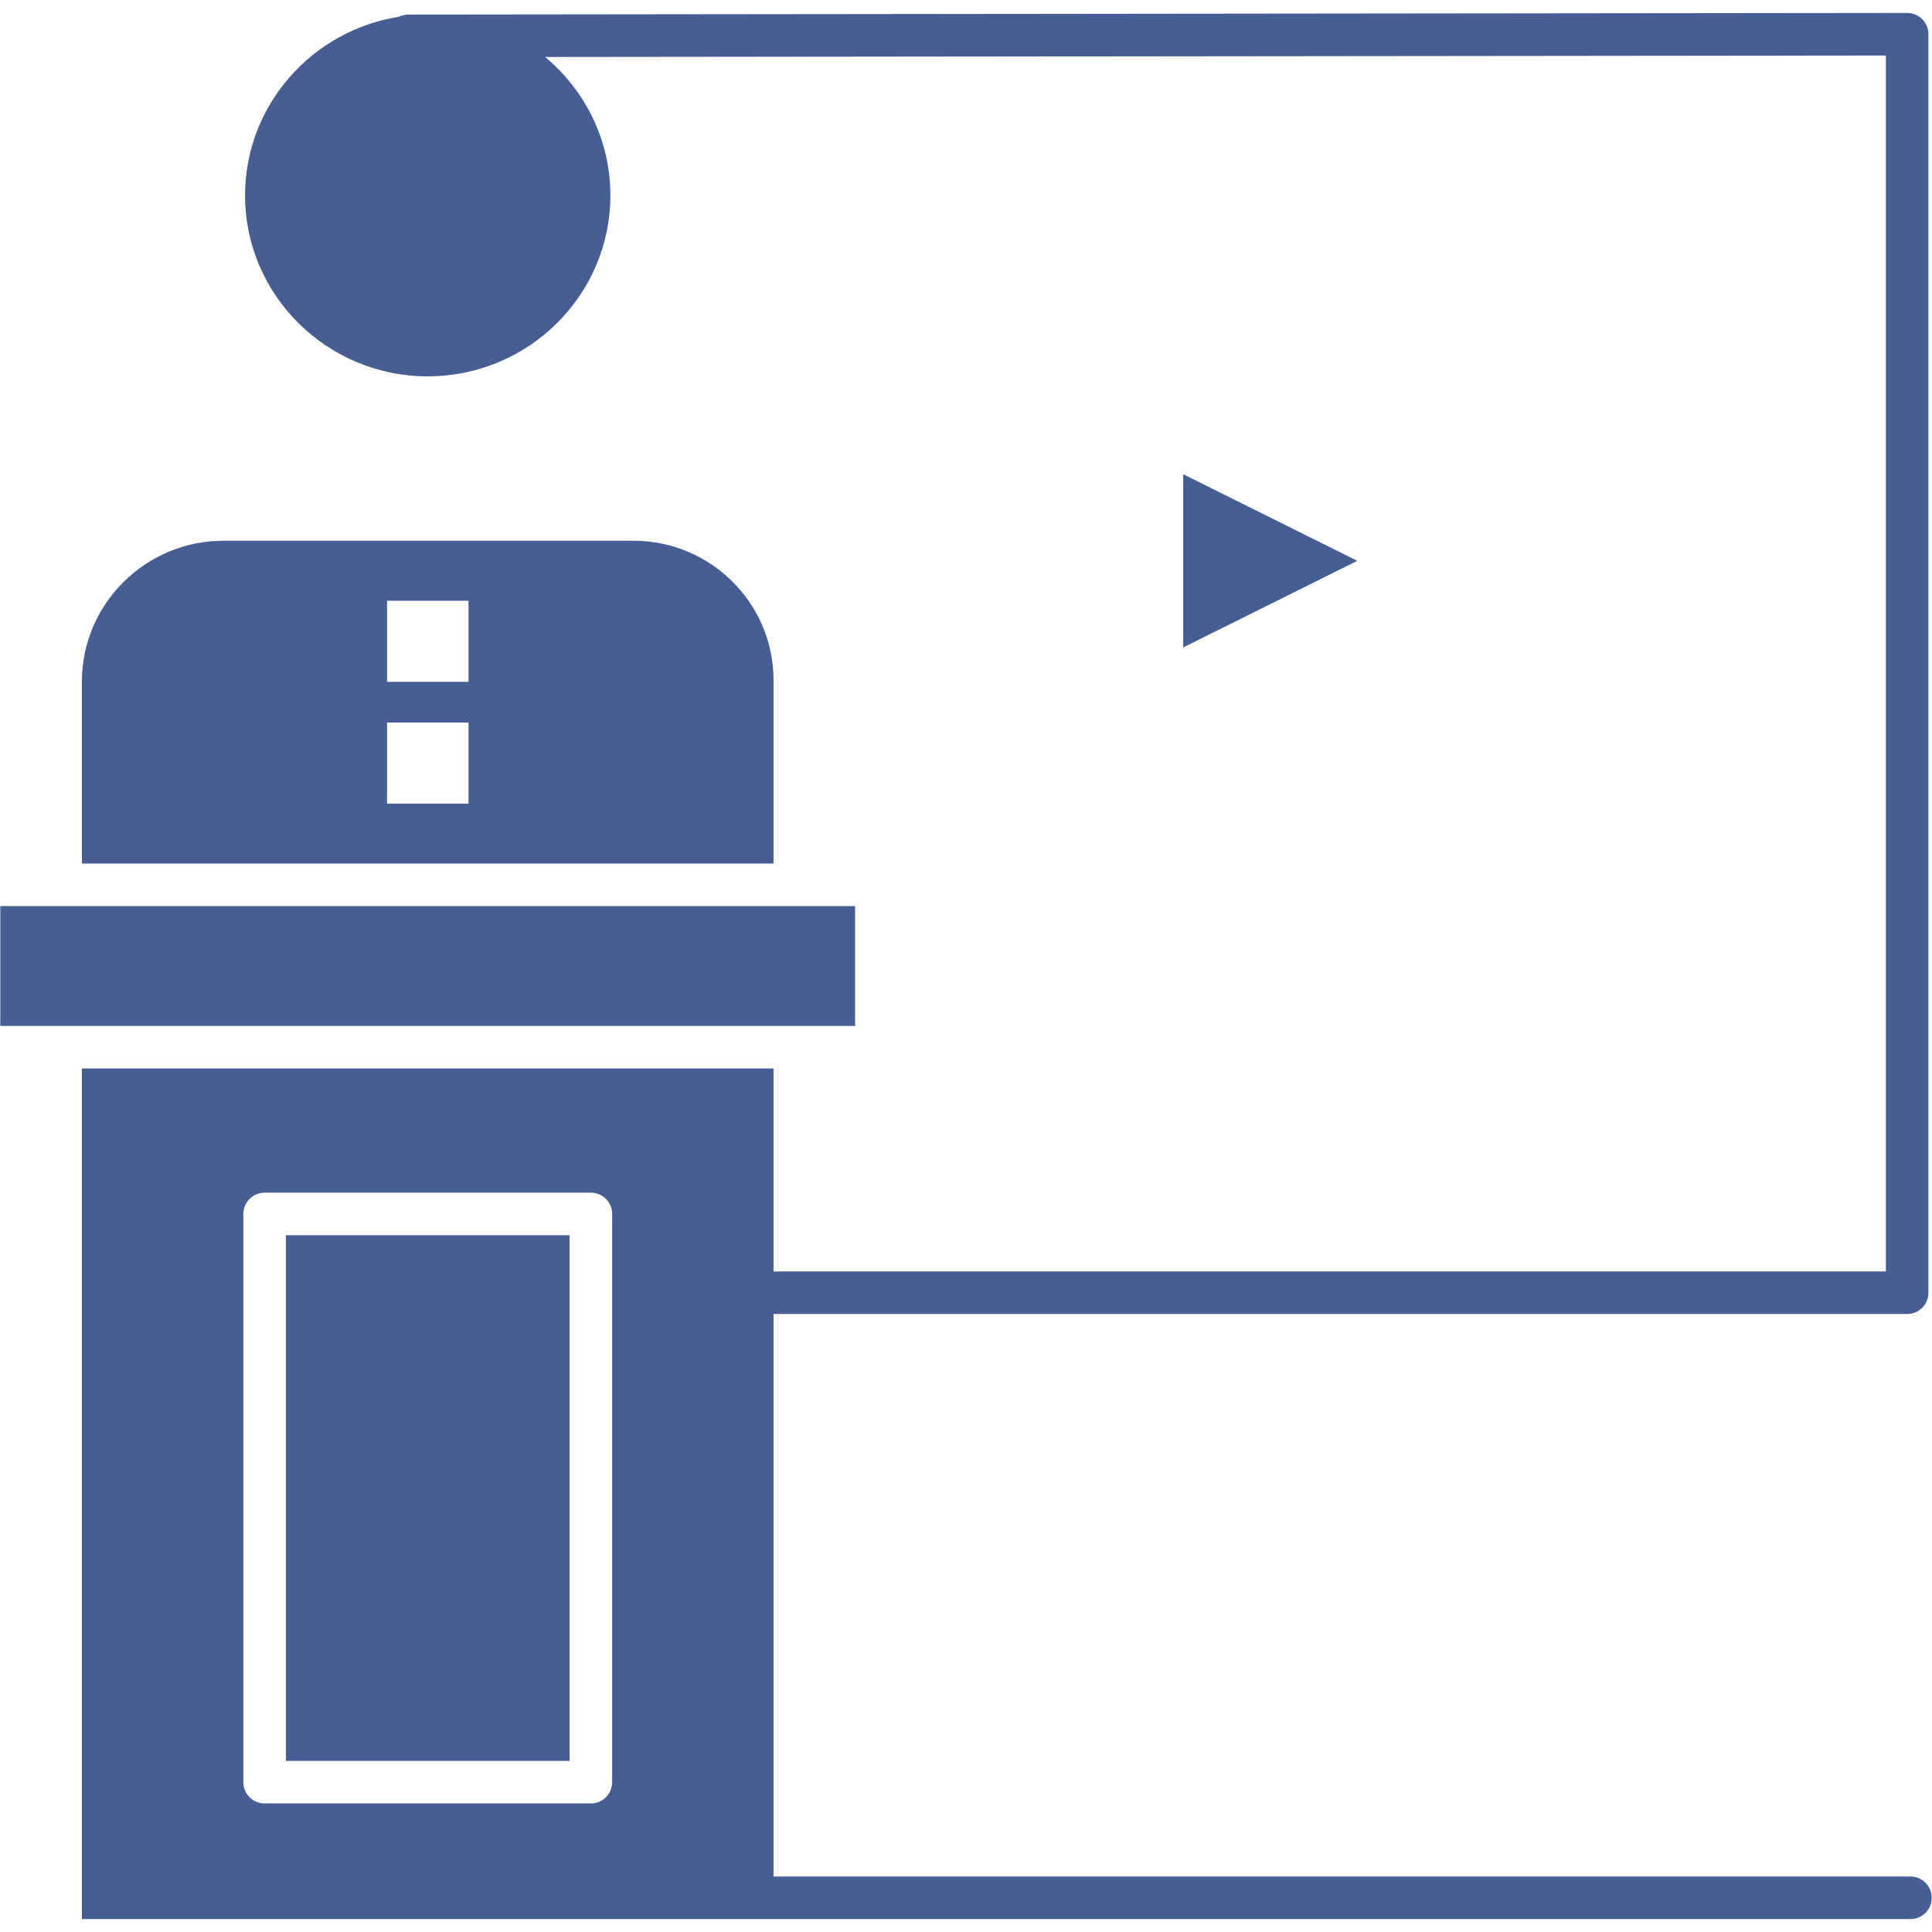
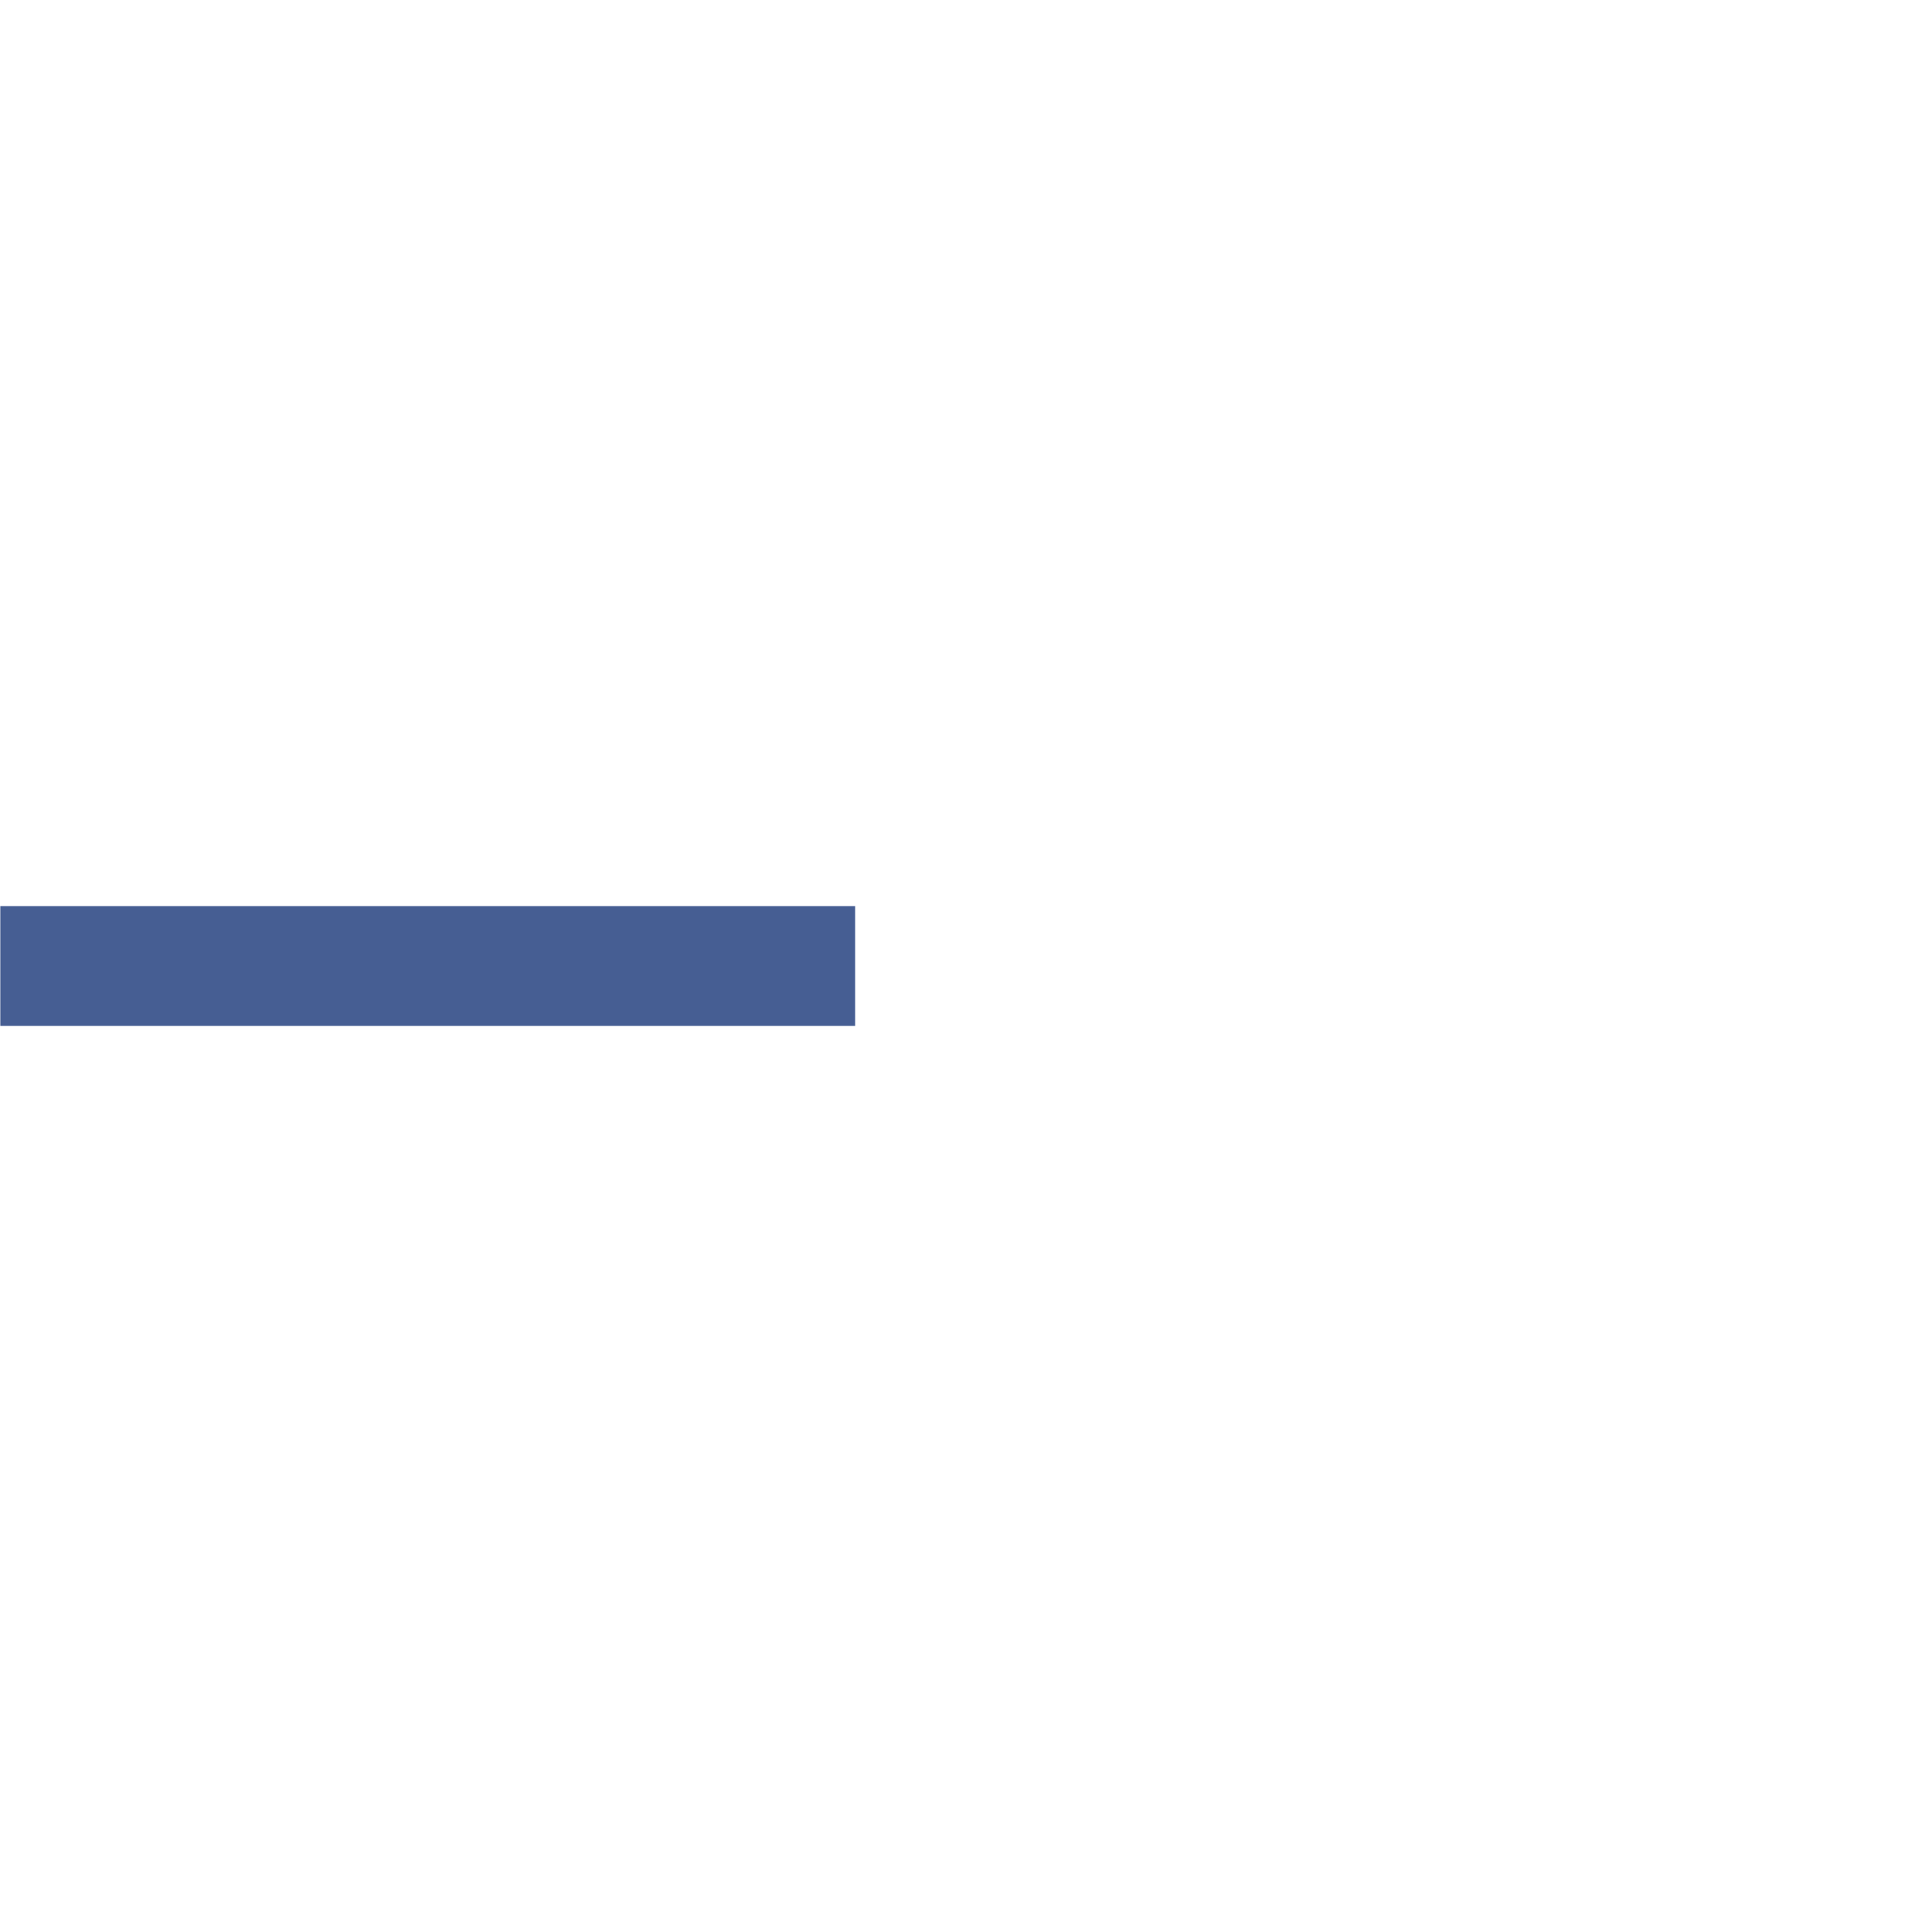
<svg xmlns="http://www.w3.org/2000/svg" width="108" height="108" viewBox="0 0 108 108" fill="none">
  <path d="M47.802 57.35V50.651H44.431H3.388H0.017V57.35H3.388H44.431H47.802Z" fill="#465E93" />
-   <path d="M31.84 69.051H15.982V98.434H31.84V69.051Z" fill="#465E93" />
-   <path d="M43.241 38.019C43.241 33.722 39.726 30.226 35.405 30.226H12.503C8.133 30.226 4.578 33.762 4.578 38.108V48.271H43.241V38.019ZM26.19 44.922H21.636V40.39H26.19V44.922ZM26.19 38.114H21.636V33.581H26.19V38.114Z" fill="#465E93" />
-   <path d="M66.142 36.193L75.873 31.351L66.142 26.509V36.193Z" fill="#465E93" />
-   <path d="M106.794 104.898H43.241V73.455H106.61C107.267 73.455 107.8 72.922 107.8 72.265V1.912C107.8 1.596 107.674 1.294 107.451 1.071C107.228 0.848 106.925 0.723 106.61 0.723C106.609 0.723 106.609 0.723 106.609 0.723L23.97 0.813C23.949 0.813 23.93 0.812 23.909 0.812C23.887 0.812 23.865 0.813 23.843 0.813L22.817 0.814C22.631 0.814 22.457 0.861 22.299 0.938C17.431 1.705 13.698 5.891 13.698 10.925C13.698 16.501 18.279 21.038 23.909 21.038C29.54 21.038 34.121 16.501 34.121 10.925C34.121 7.822 32.701 5.042 30.473 3.185L105.42 3.104V71.075H43.241V59.729H4.578V107.278H42.95H43.241H106.794C107.452 107.278 107.984 106.745 107.984 106.088C107.984 105.431 107.452 104.898 106.794 104.898ZM34.22 99.624C34.22 100.281 33.687 100.813 33.03 100.813H14.793C14.136 100.813 13.603 100.281 13.603 99.624V67.862C13.603 67.205 14.136 66.672 14.793 66.672H33.03C33.687 66.672 34.22 67.205 34.22 67.862V99.624Z" fill="#465E93" />
</svg>